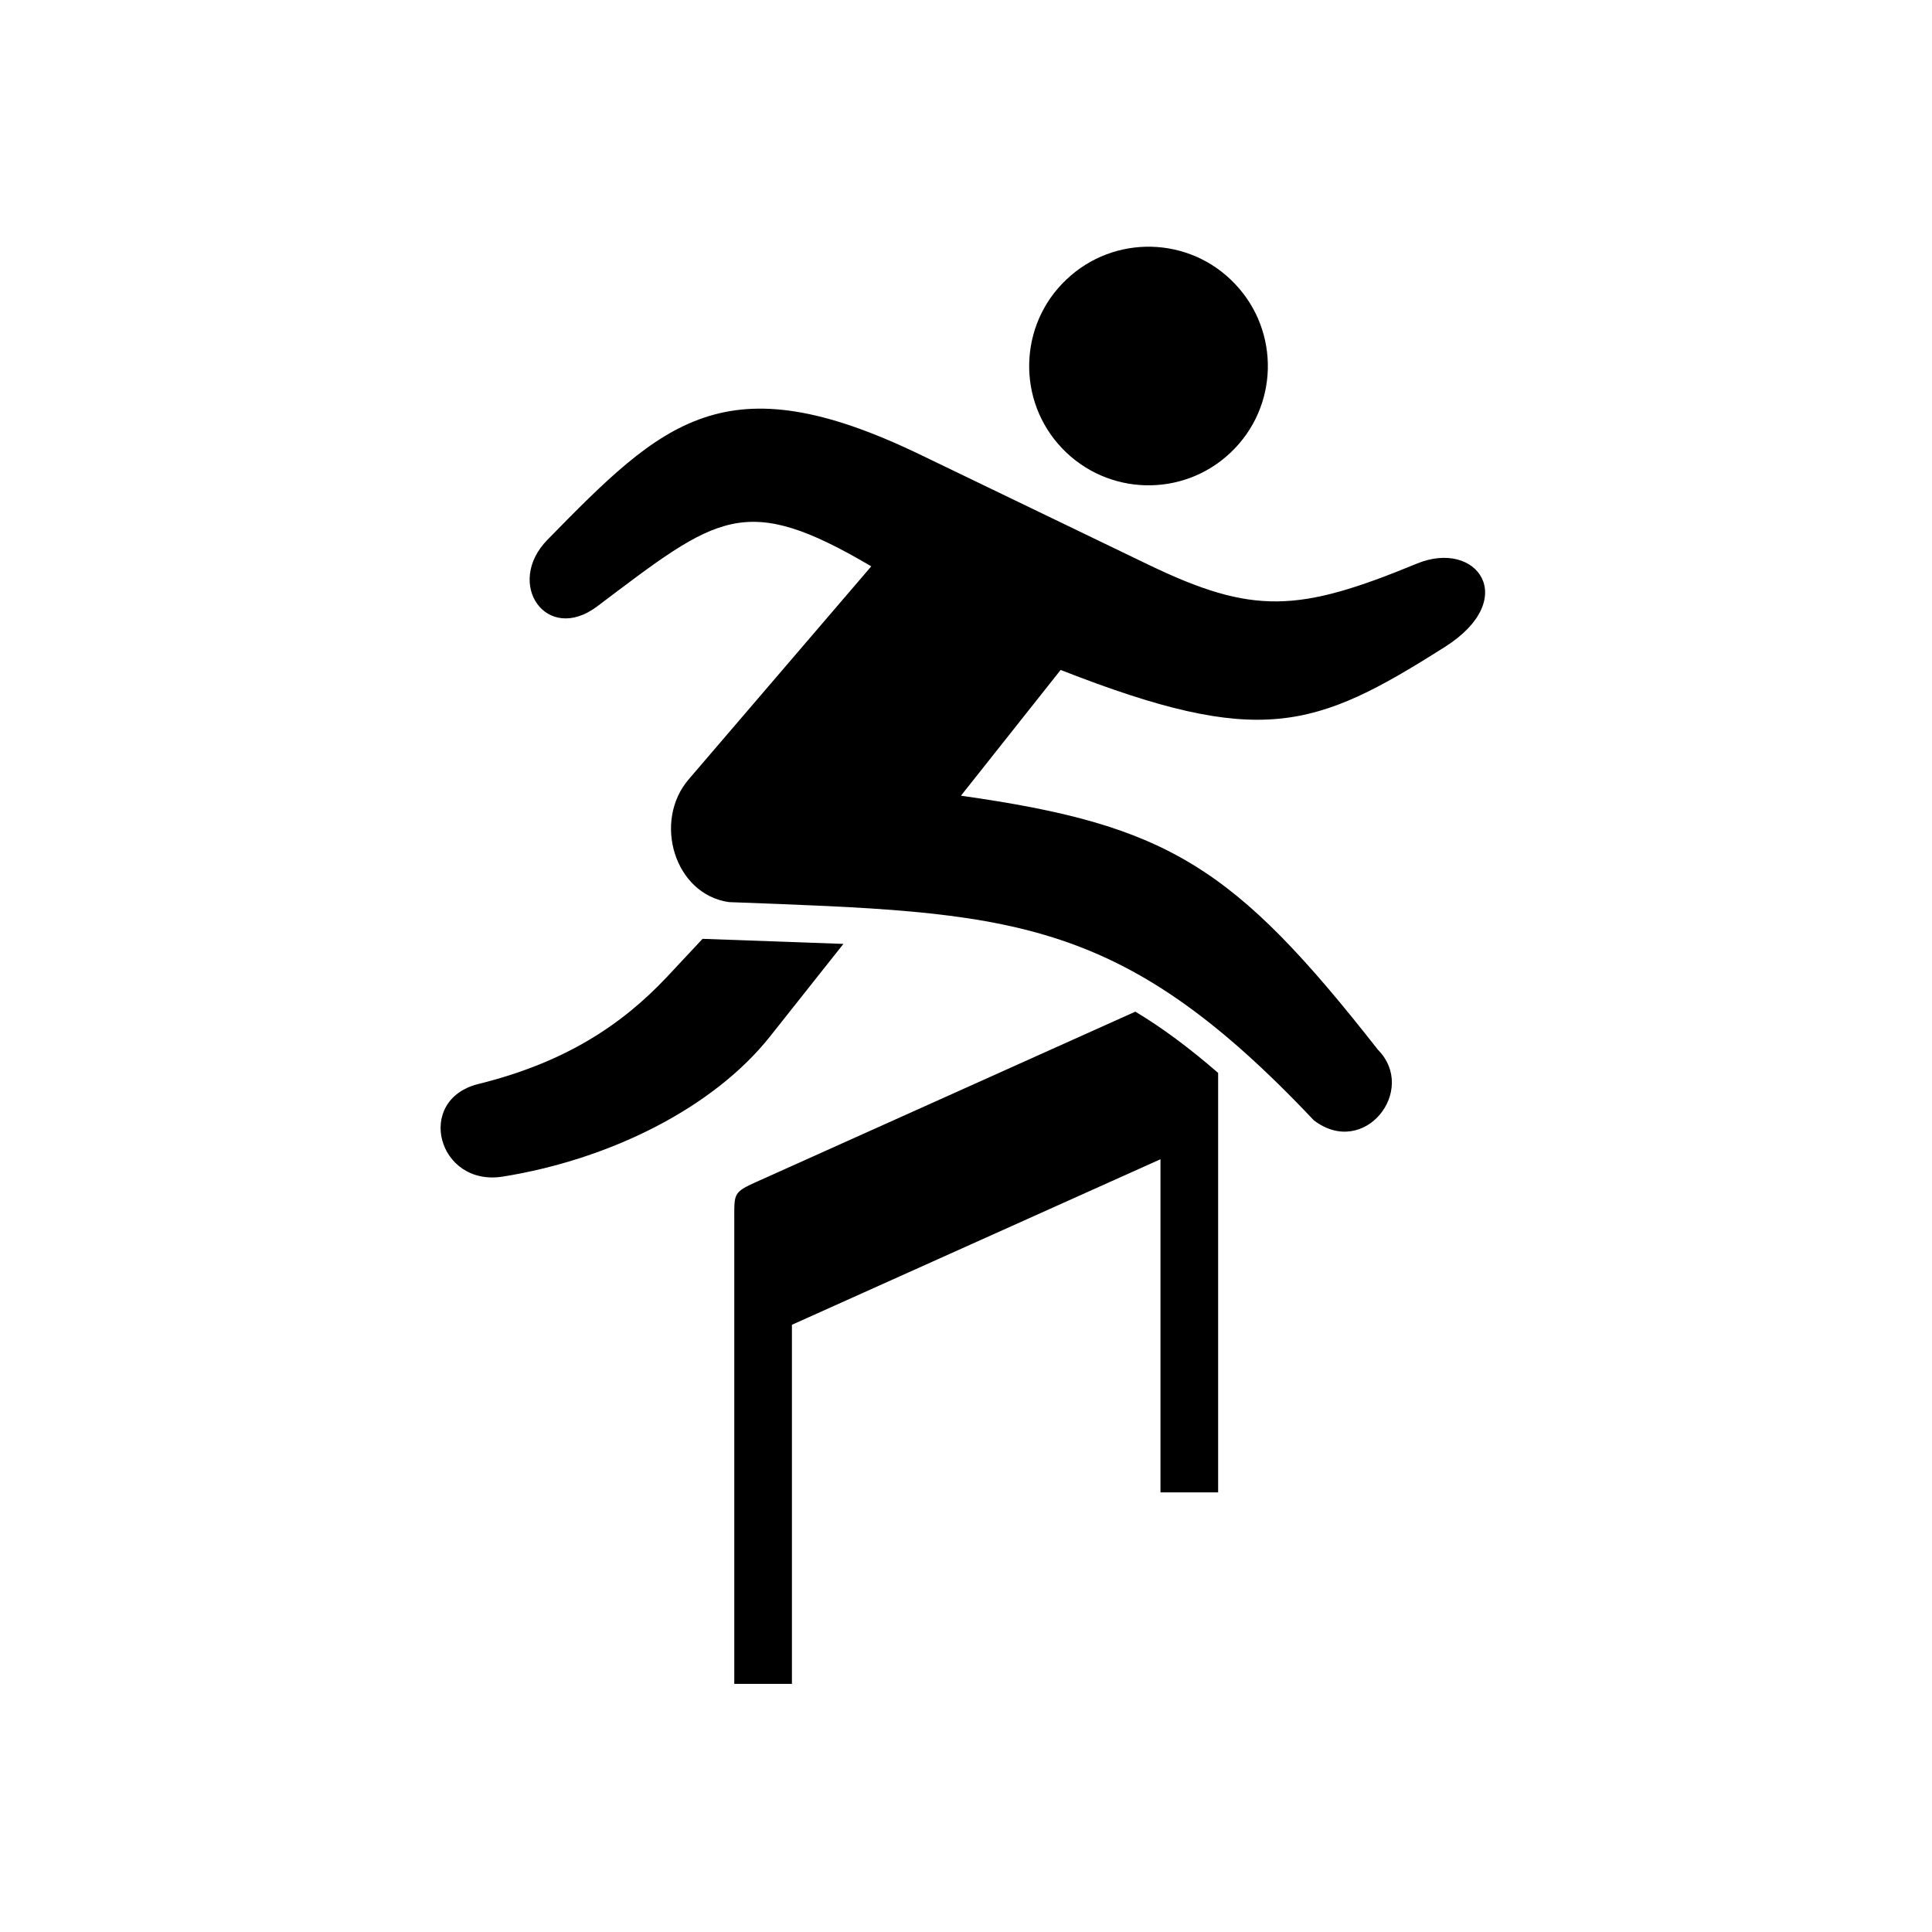
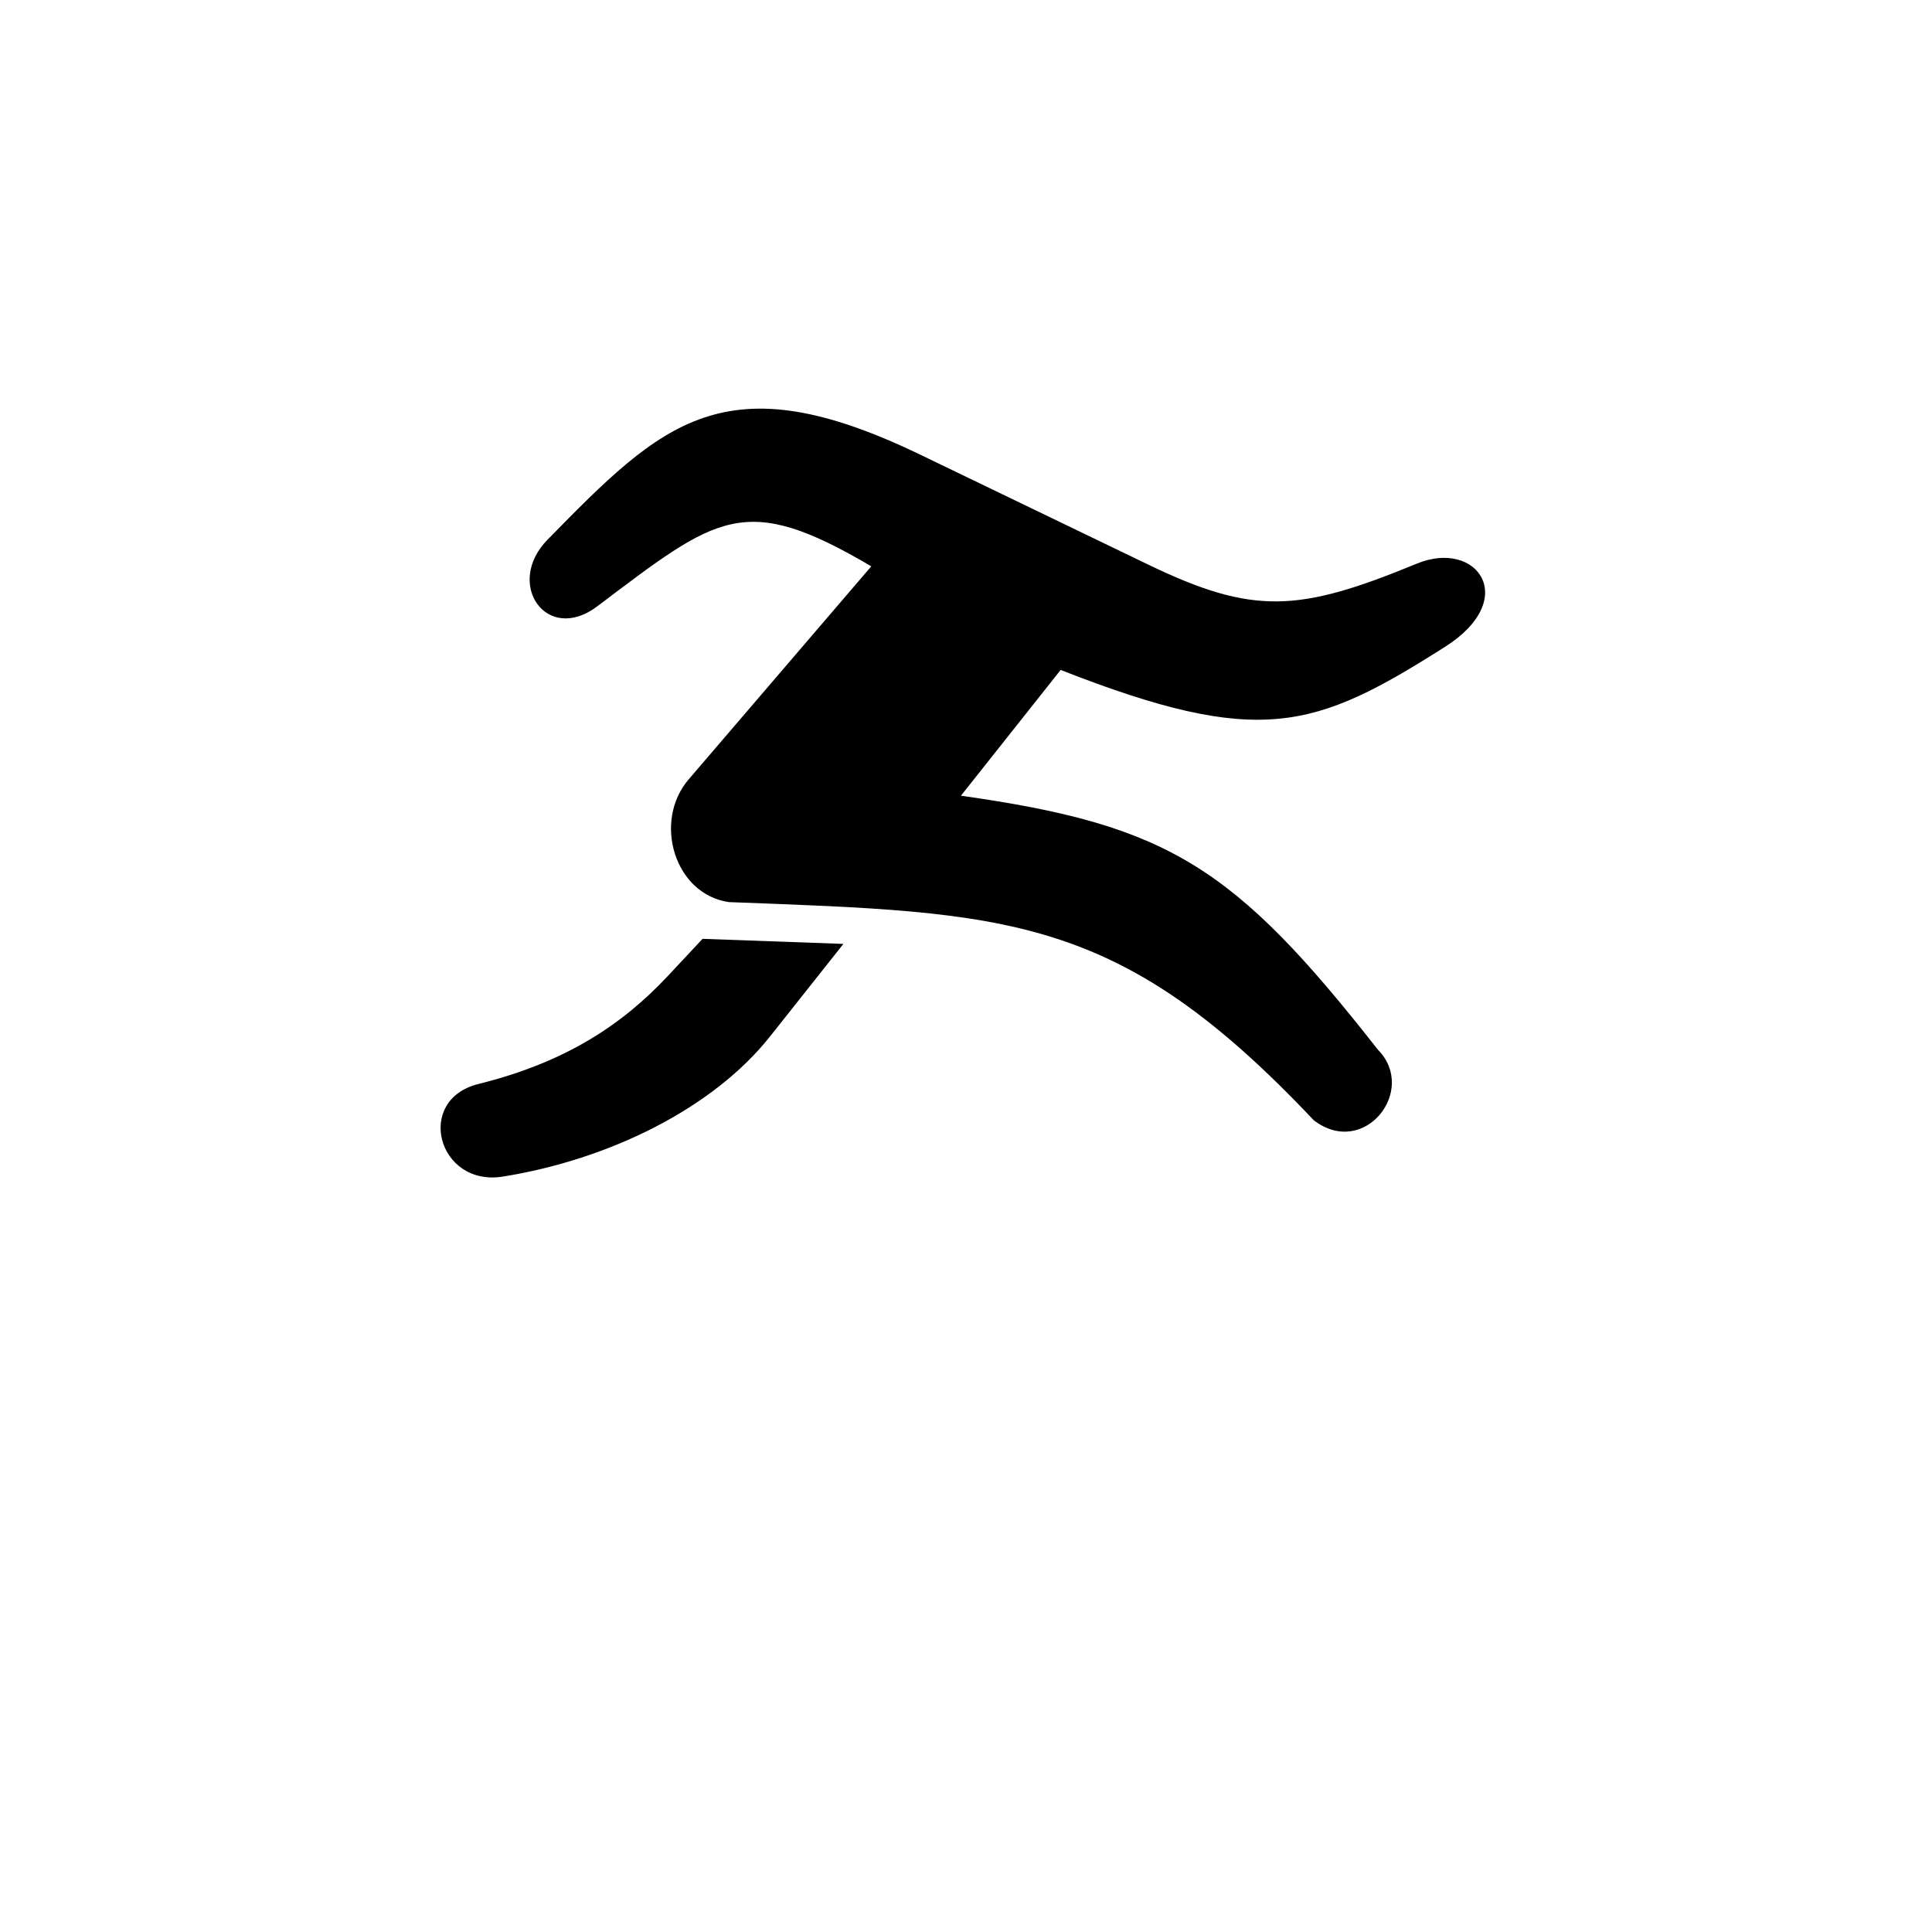
<svg xmlns="http://www.w3.org/2000/svg" fill="#000000" width="800px" height="800px" version="1.1" viewBox="144 144 512 512">
  <g>
-     <path d="m444.87 412.1-100.53 45.164c-5.828 2.625-5.75 3.09-5.75 9.07v123.91h15.277v-95.164l97.672-43.871v88.285h15.277v-111.16c-7.633-6.617-14.863-12.008-21.949-16.238z" />
-     <path d="m470.17 263.9c-12.652 12.043-32.652 11.547-44.723-1.113-12.043-12.625-11.516-32.688 1.113-44.664 12.652-12.07 32.688-11.578 44.695 1.082 12.07 12.652 11.578 32.66-1.086 44.695z" fill-rule="evenodd" />
    <path d="m289.12 287c-11.465 11.66-0.293 27.809 13.145 17.695 31.98-24.117 38.922-30.469 72.633-10.613l-48.406 56.473c-9.5 11.105-3.785 30.438 10.676 32.512 74.199 2.801 103.18 2.938 155 57.816 13.352 10.234 27.609-7.965 16.996-18.691-38.223-48.773-55.688-59.566-110.5-67.324l26.418-33.324c52.891 20.707 67.266 15.809 101.81-6.09 20.086-12.711 8.488-28.633-7.371-22.102-31.344 12.918-43.328 13.73-71.316 0.23l-60.523-29.184c-51.566-24.84-68.059-8.539-98.555 22.602z" />
-     <path d="m330.19 392.8-9.383 10.031c-11.895 12.652-26.824 22.684-50.008 28.434-16.969 4.191-10.816 27.289 6.449 24.547 28.074-4.496 55.688-18.02 70.875-37.211l19.387-24.457z" />
+     <path d="m330.19 392.8-9.383 10.031c-11.895 12.652-26.824 22.684-50.008 28.434-16.969 4.191-10.816 27.289 6.449 24.547 28.074-4.496 55.688-18.02 70.875-37.211l19.387-24.457" />
  </g>
</svg>